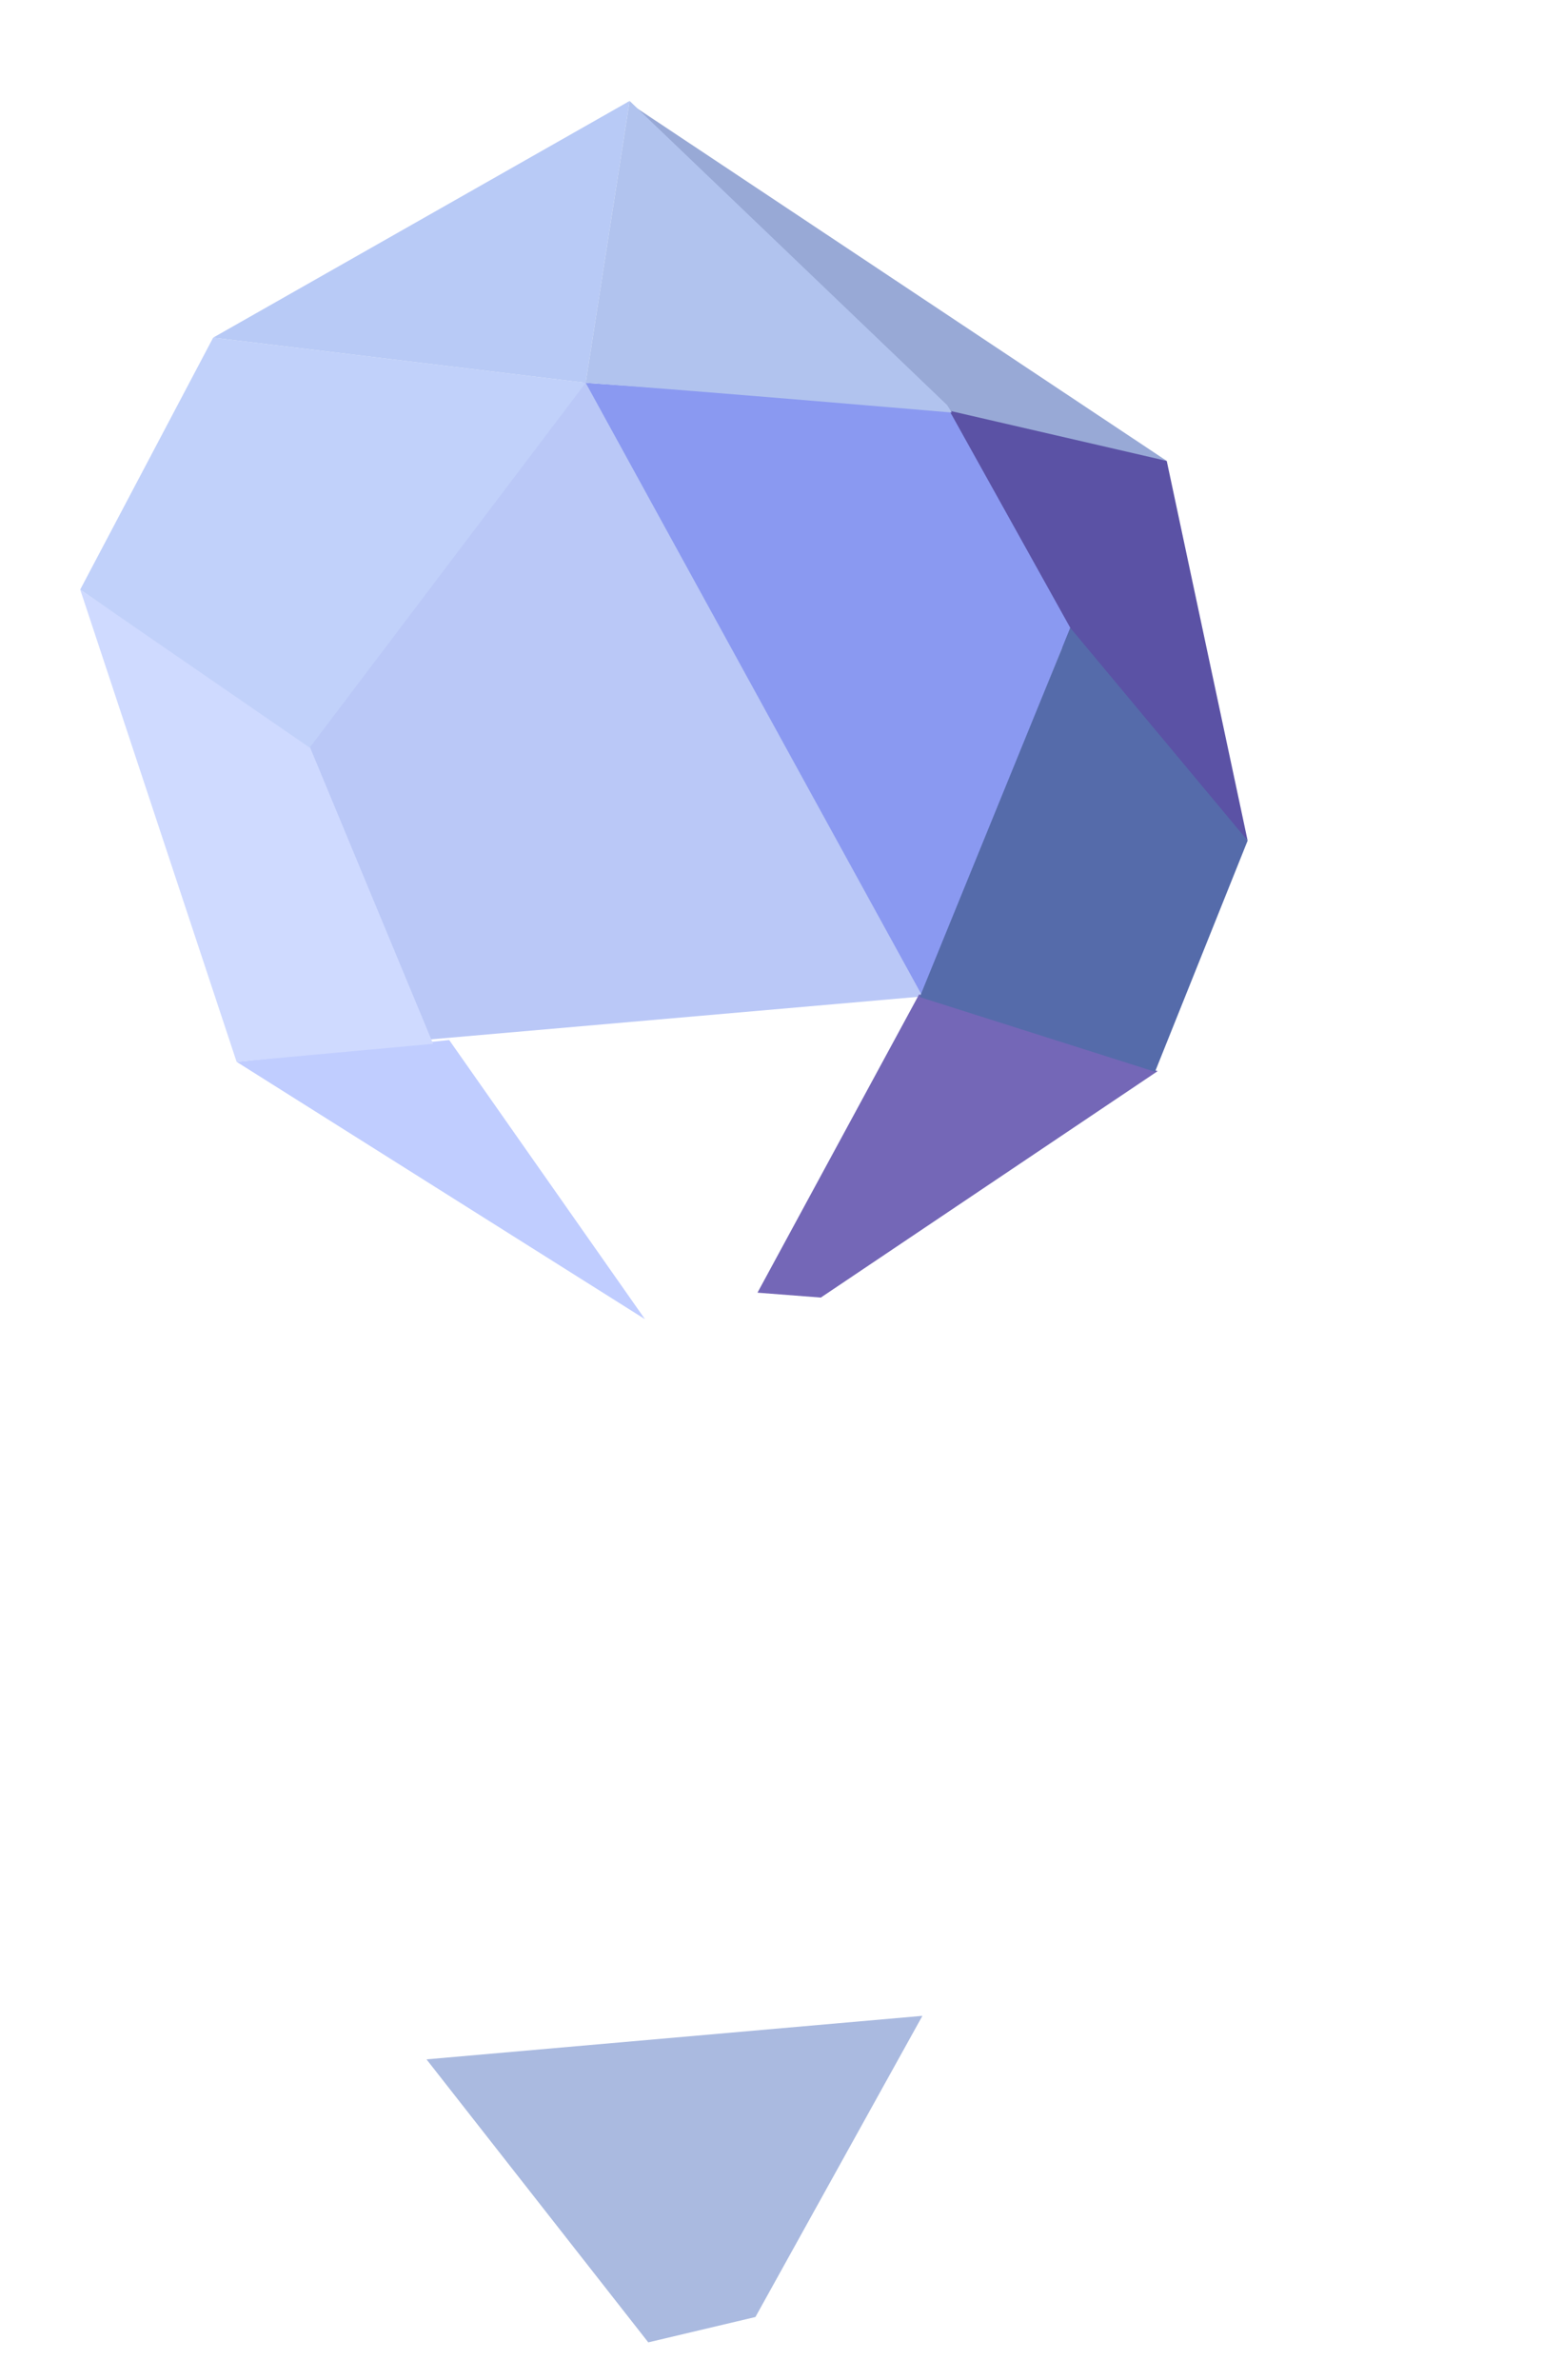
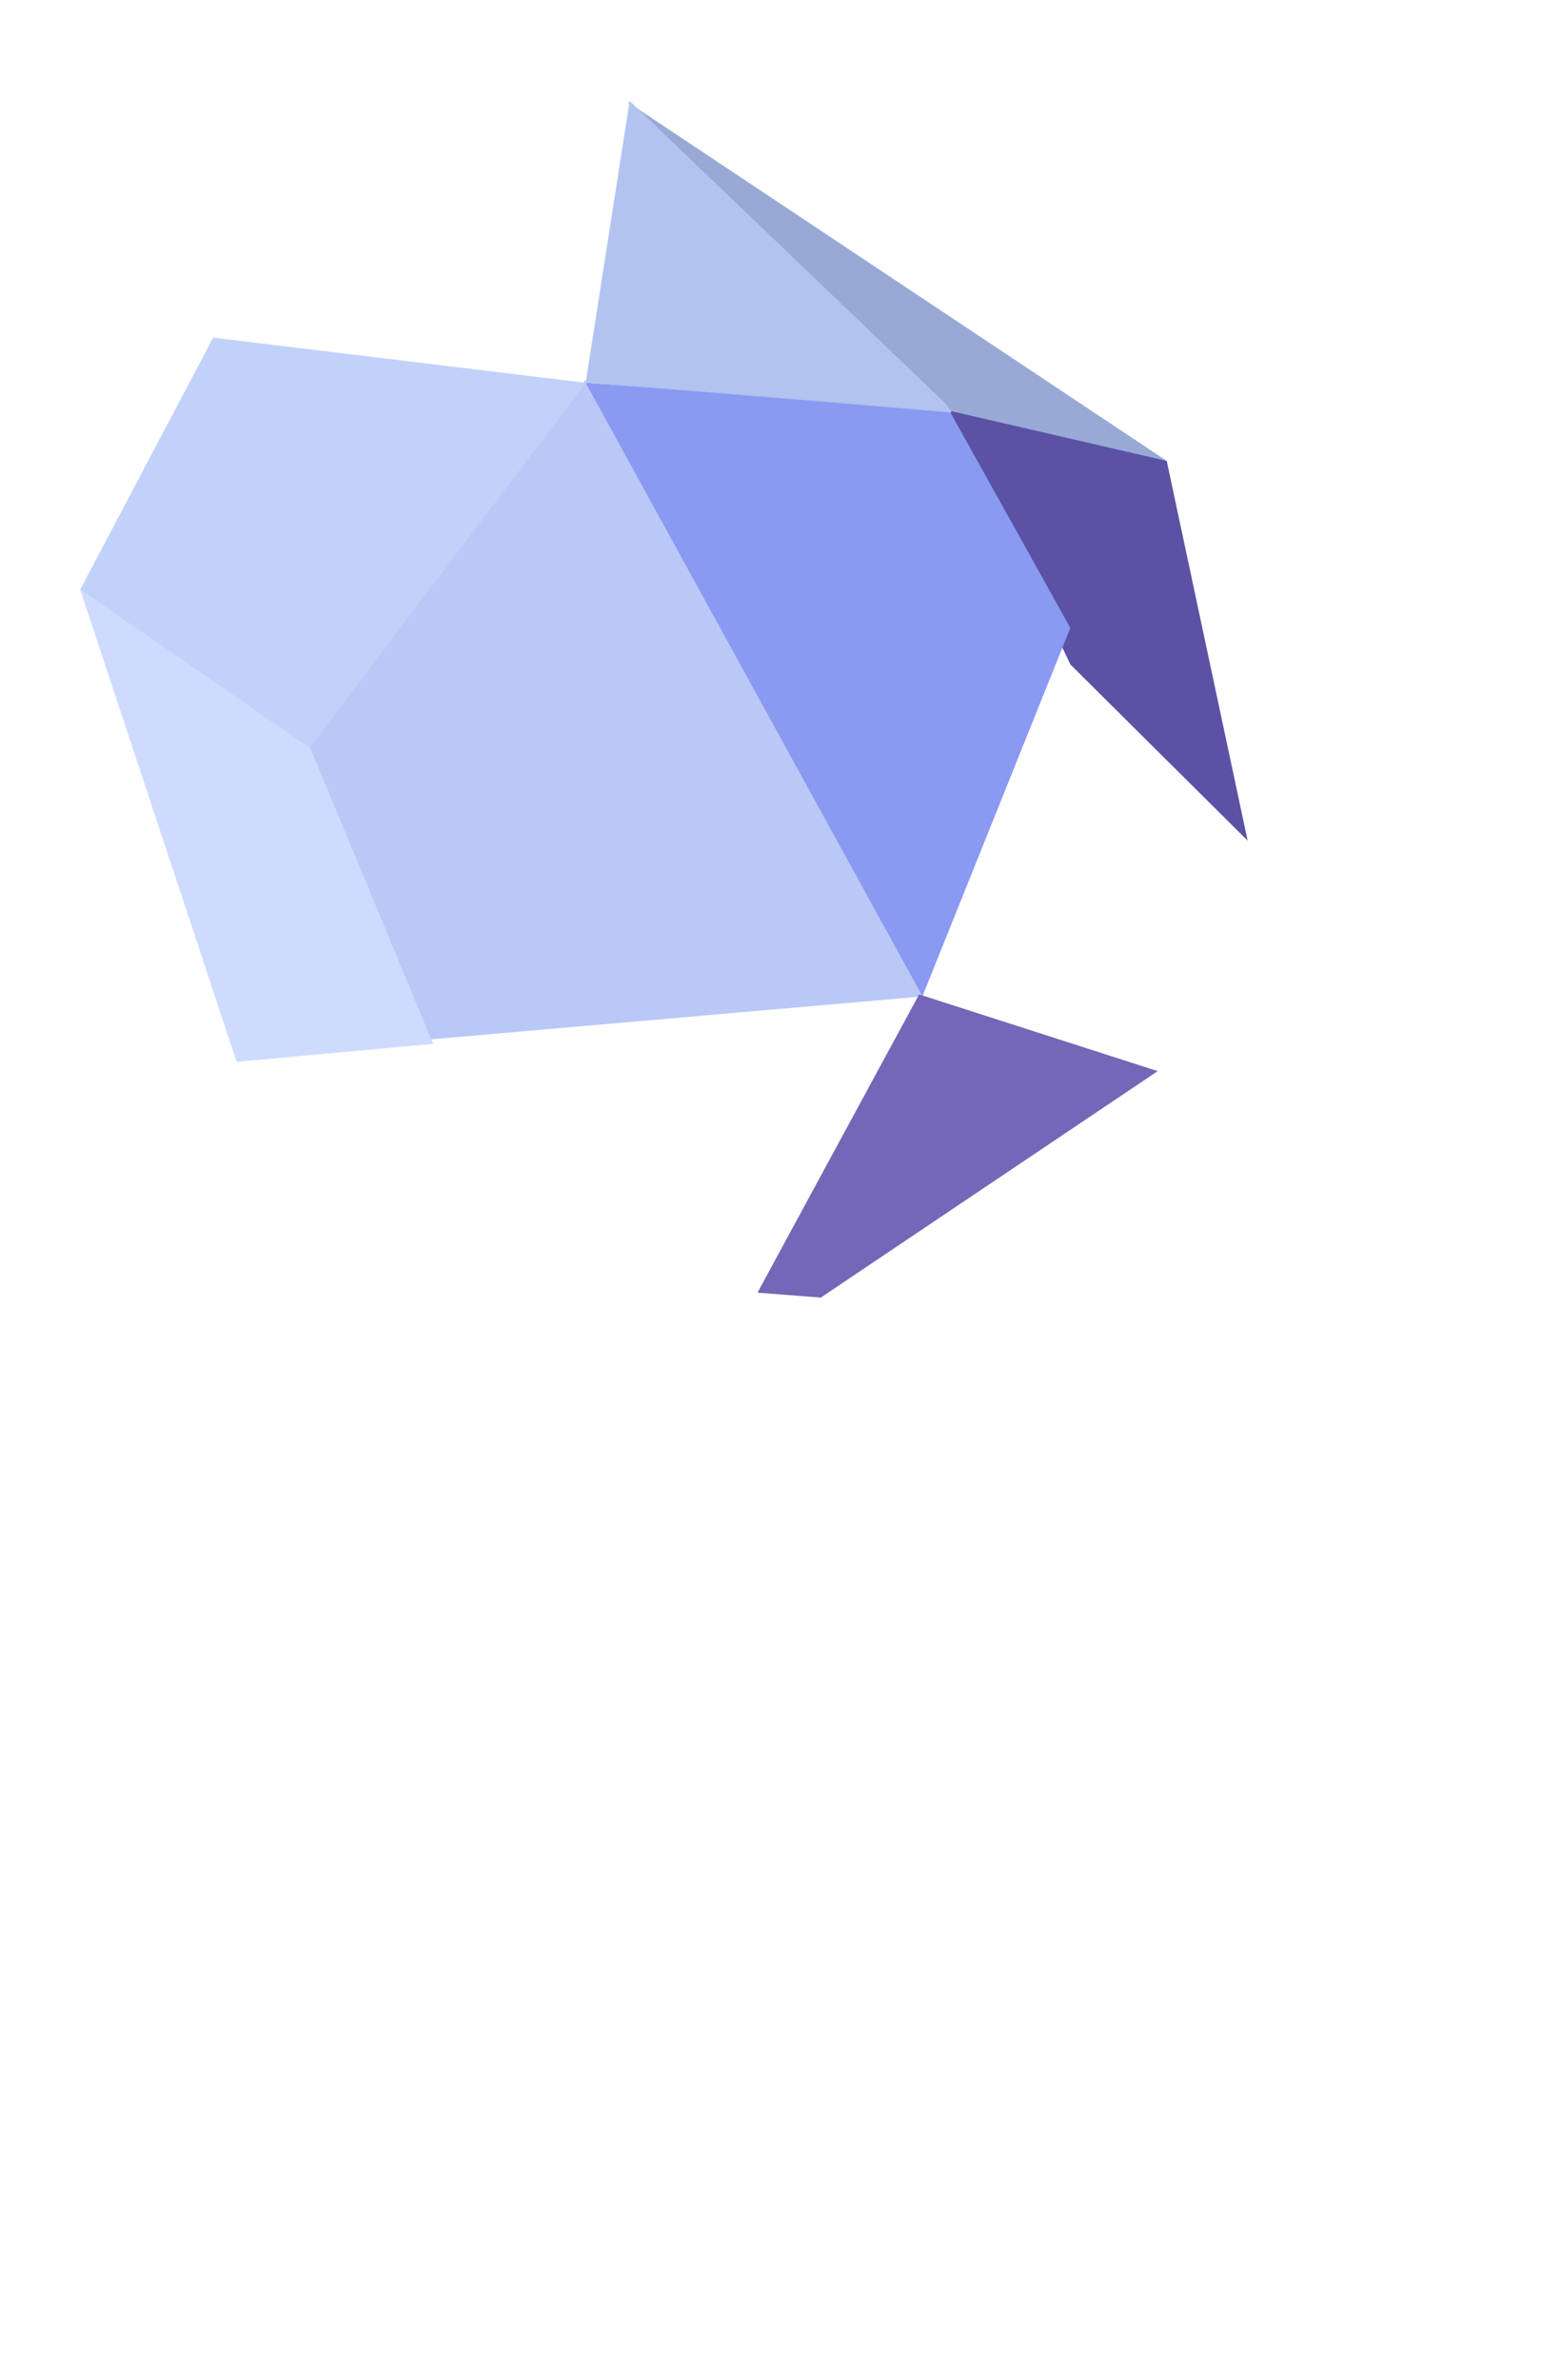
<svg xmlns="http://www.w3.org/2000/svg" width="86" height="131" viewBox="0 0 86 131" fill="none">
  <path d="M34.517 5.591L64.237 25.368L52.428 23.479L34.517 5.591Z" fill="#98A9D6" />
  <path d="M64.238 25.369L68.692 46.269L58.938 36.579L52.22 22.594L64.238 25.369Z" fill="#5B52A5" />
-   <path d="M13.027 58.443L35.51 72.608L24.732 57.244L13.027 58.443Z" fill="#C0CDFF" />
-   <path d="M50.786 110.952L23.482 113.347L35.692 128.924L41.592 127.528L50.786 110.952Z" fill="#AABAE0" />
  <path d="M50.786 54.845L32.213 20.923L16.833 40.89L23.482 57.227L50.786 54.845Z" fill="#BAC8F7" />
  <path d="M4.415 32.45L17.015 41.003L23.846 57.452L13.027 58.443L4.415 32.45Z" fill="#CFDAFF" />
  <path d="M52.185 22.447L32.247 21.071L50.785 54.844L58.929 34.558L52.185 22.447Z" fill="#8A99F1" />
  <path d="M45.193 71.418L41.705 71.149L50.604 54.732L63.74 58.955L45.193 71.418Z" fill="#7467B7" />
-   <path d="M58.929 34.558L50.638 54.879L63.593 58.99L68.692 46.269L58.929 34.558Z" fill="#556BAA" />
  <path d="M17.05 41.15L4.416 32.45L11.736 18.584L32.247 21.07L17.05 41.15Z" fill="#C1D1FA" />
-   <path d="M34.666 5.557L11.736 18.584L32.248 21.071L34.666 5.557Z" fill="#B8CAF6" />
  <path d="M34.666 5.557L52.151 22.3L52.403 22.707C52.403 22.707 39.004 21.556 32.247 21.071L34.666 5.557Z" fill="#B1C3EE" />
</svg>